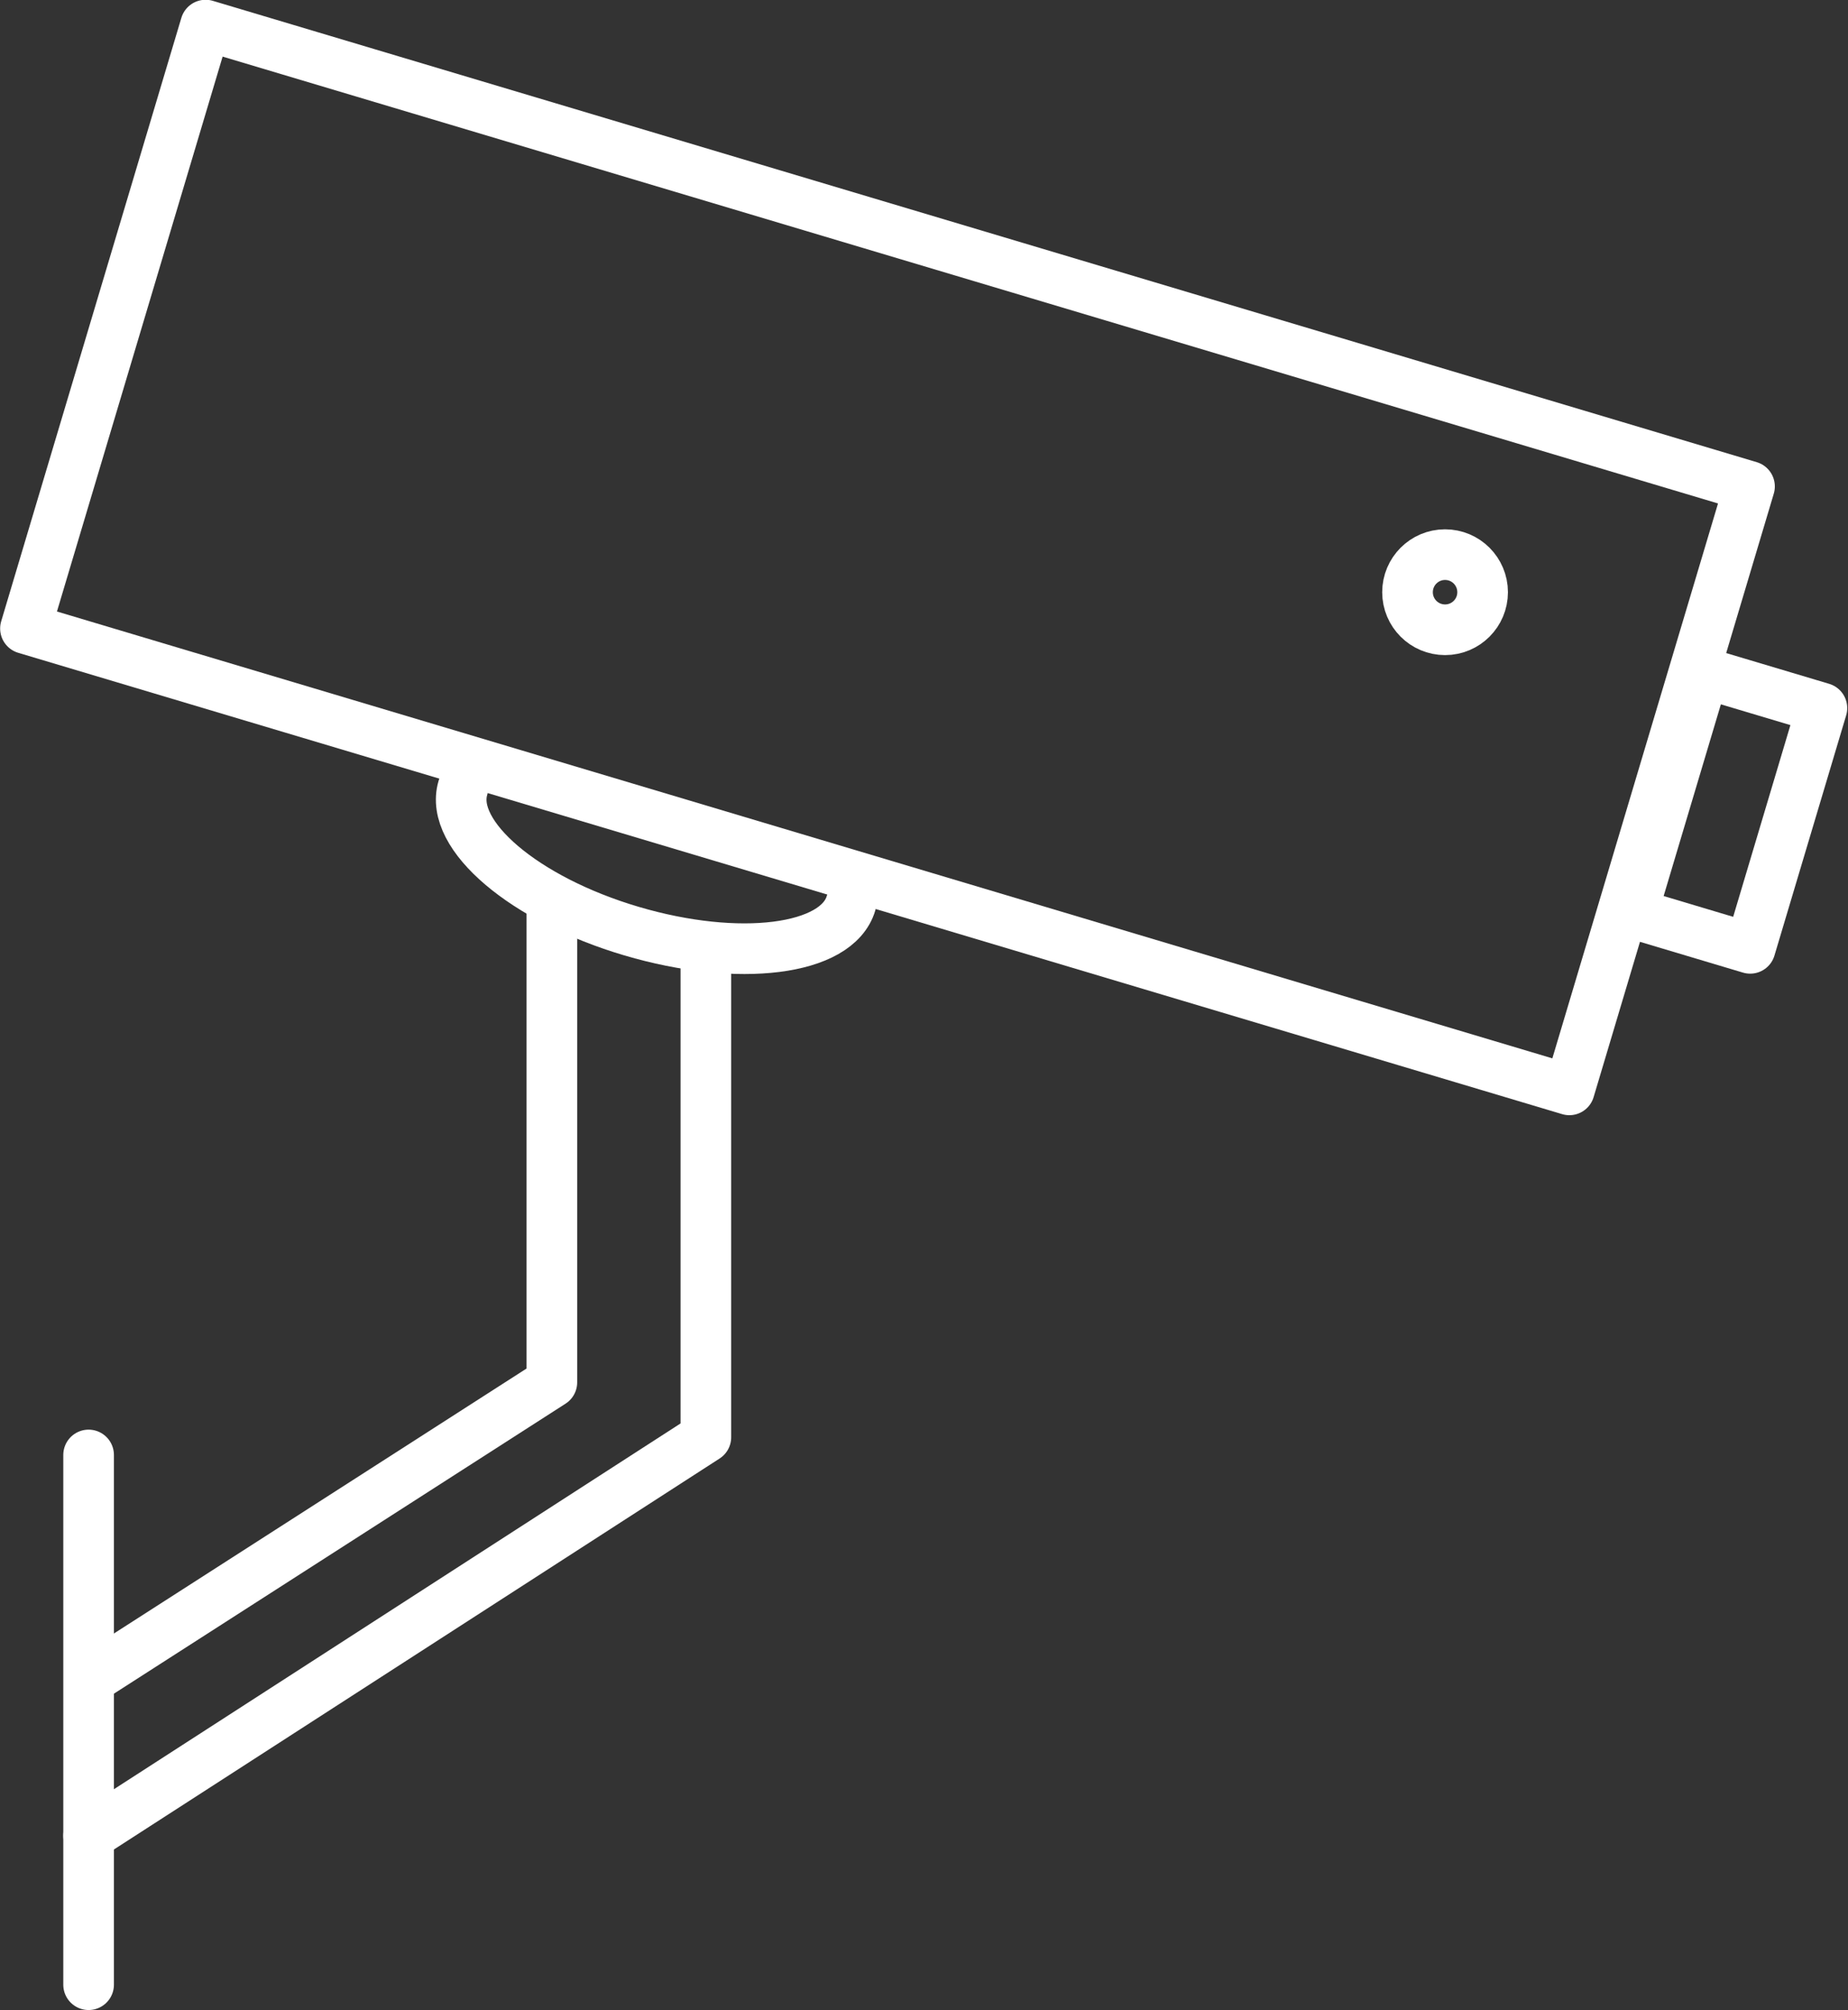
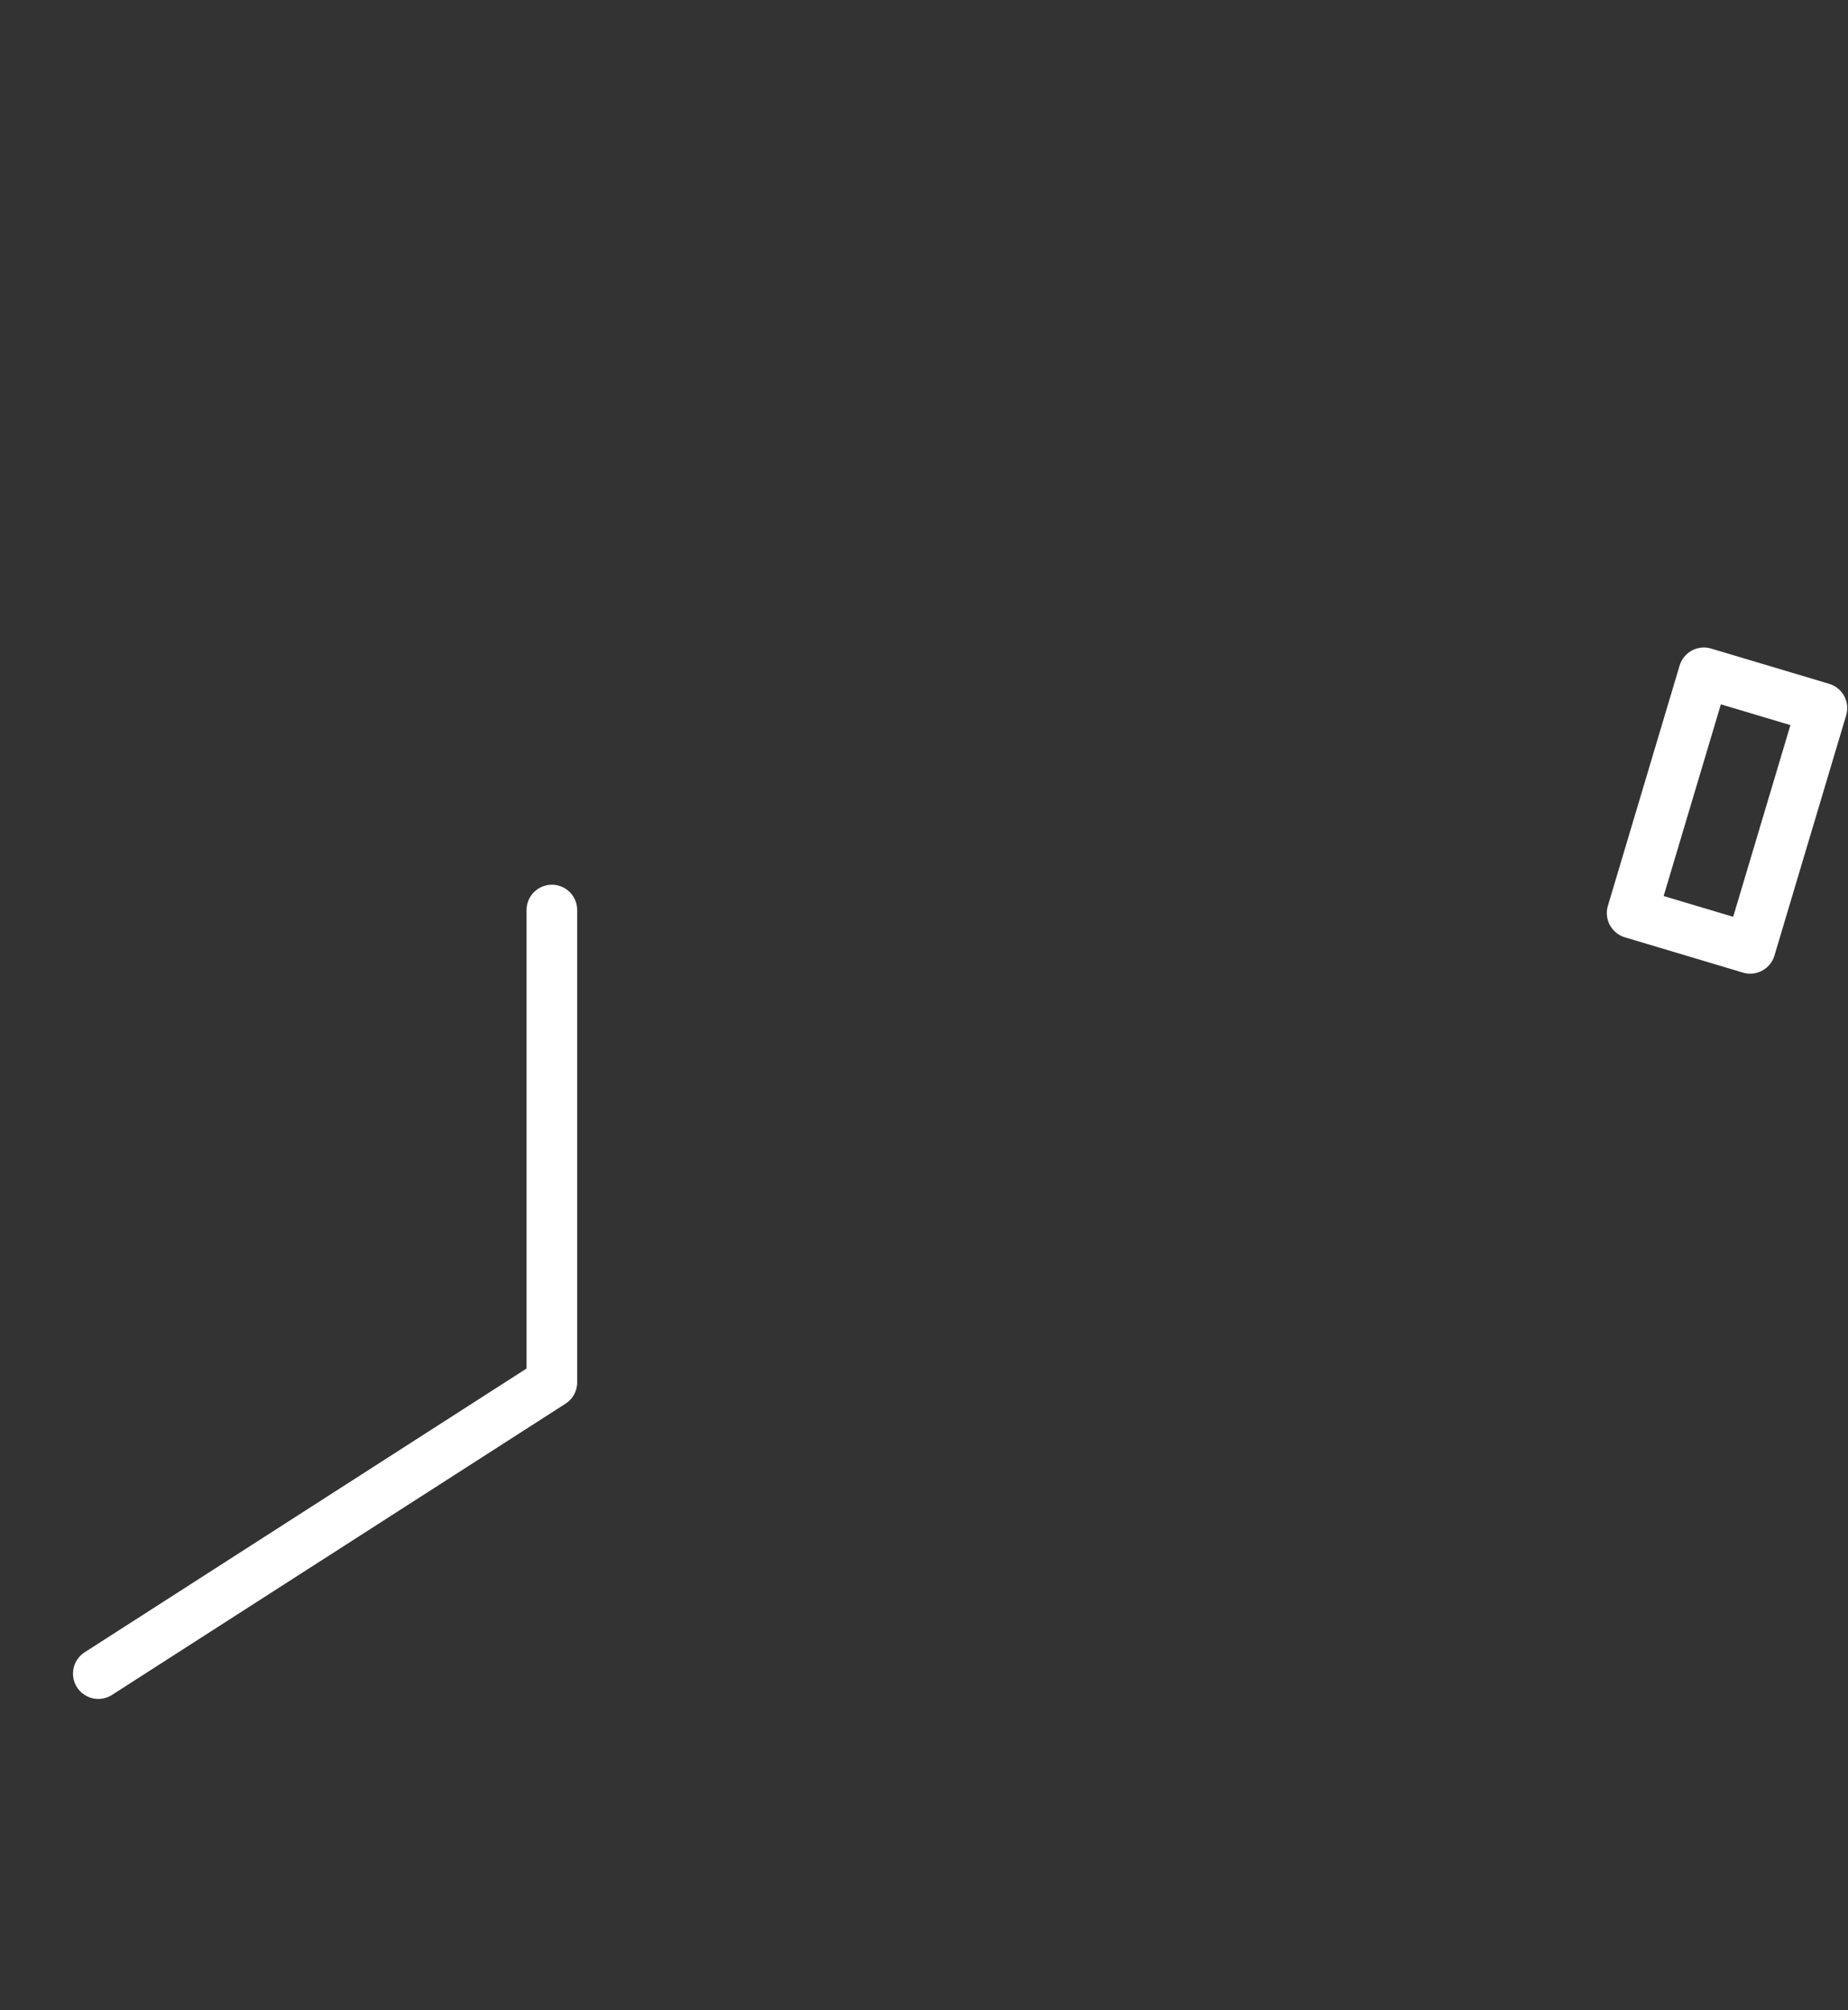
<svg xmlns="http://www.w3.org/2000/svg" id="b" width="43.8" height="47.62" viewBox="0 0 43.8 47.62">
  <rect x="0" y="0" width="43.8" height="47.62" fill="#333333" stroke="none" />
  <g id="c">
-     <rect x="1.94" y="5.75" width="38.19" height="14.92" transform="translate(4.66 -5.47) rotate(16.63)" fill="none" stroke="#fff" stroke-linecap="round" stroke-linejoin="round" stroke-width="1.2" />
    <rect x="39.48" y="16.23" width="2.92" height="5.94" transform="translate(7.2 -10.91) rotate(16.63)" fill="none" stroke="#fff" stroke-linecap="round" stroke-linejoin="round" stroke-width="1.2" />
    <polyline points="13.08 21.56 13.08 32.75 2.33 39.65" fill="none" stroke="#fff" stroke-linecap="round" stroke-linejoin="round" stroke-width="1.2" />
-     <path d="m20.17,21.4c-.33,1.12-2.66,1.41-5.2.66s-4.33-2.27-4-3.39" fill="none" stroke="#fff" stroke-linecap="round" stroke-linejoin="round" stroke-width="1.2" />
-     <polyline points="16.73 22.67 16.73 34.05 2.1 43.49" fill="none" stroke="#fff" stroke-linecap="round" stroke-linejoin="round" stroke-width="1.2" />
-     <line x1="2.1" y1="47.02" x2="2.1" y2="34.47" fill="none" stroke="#fff" stroke-linecap="round" stroke-linejoin="round" stroke-width="1.2" />
-     <circle cx="34.25" cy="14.03" r=".89" fill="none" stroke="#fff" stroke-linecap="round" stroke-linejoin="round" stroke-width="1.2" />
  </g>
</svg>